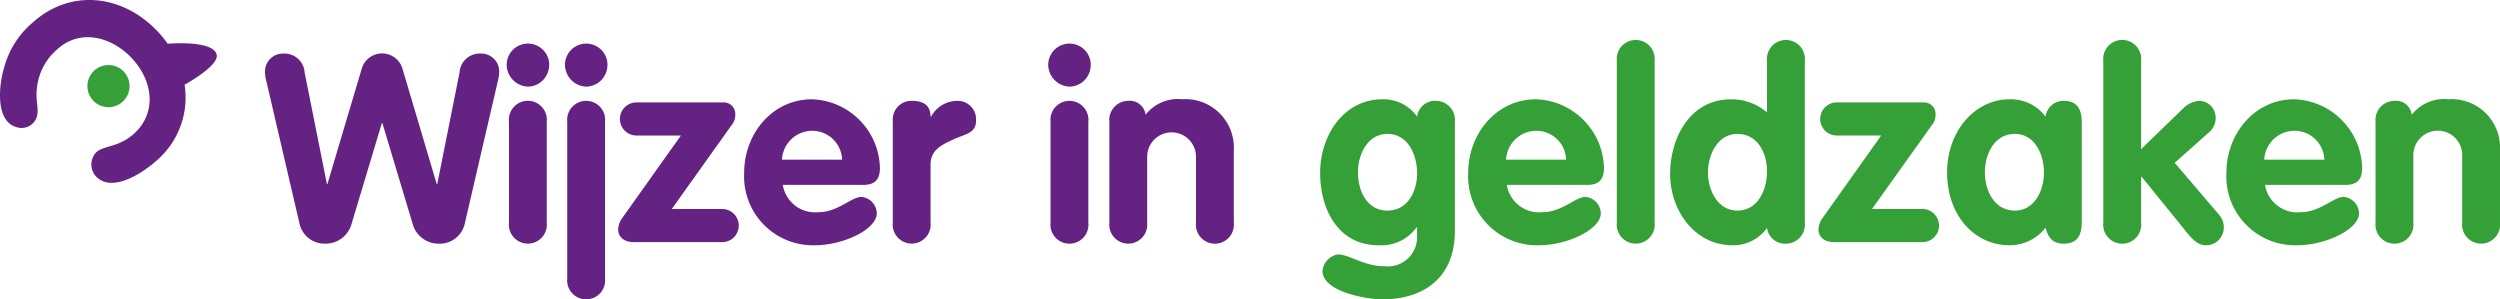
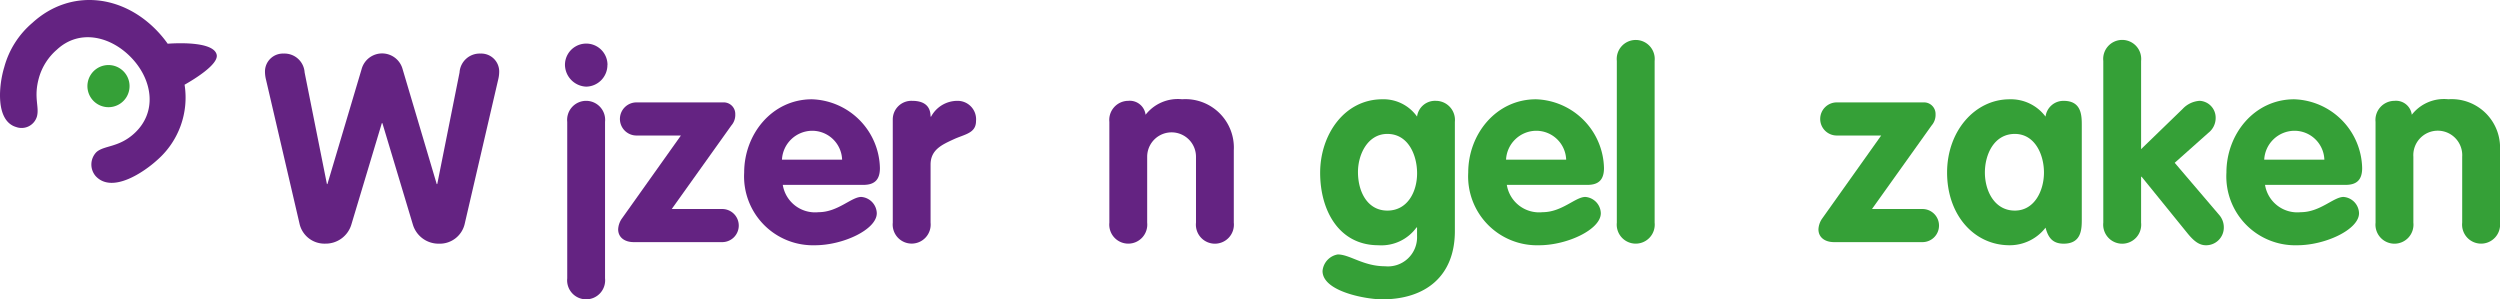
<svg xmlns="http://www.w3.org/2000/svg" id="Layer_1" data-name="Layer 1" width="235.559" height="28.206" viewBox="0 0 235.559 28.206">
  <defs>
    <style>.cls-1{fill:none;}.cls-2{clip-path:url(#clip-path);}.cls-3{fill:#642382;}.cls-4{fill:#35a037;}</style>
    <clipPath id="clip-path" transform="translate(-2 -1.999)">
      <rect class="cls-1" x="2" y="2" width="235.559" height="28.205" />
    </clipPath>
  </defs>
  <g class="cls-2">
    <path class="cls-3" d="M27.068,9.521a3.175,3.175,0,0,1-.1-.842,1.691,1.691,0,0,1,1.755-1.632,1.9,1.9,0,0,1,1.98,1.781l2.1,10.514h.048L36.074,8.507a2,2,0,0,1,3.859,0l3.216,10.835H43.2L45.3,8.828a1.9,1.9,0,0,1,1.98-1.781,1.692,1.692,0,0,1,1.756,1.632,3.175,3.175,0,0,1-.1.842L45.8,23.03a2.41,2.41,0,0,1-2.449,1.929A2.523,2.523,0,0,1,40.9,23.153L38.029,13.6h-.051l-2.869,9.549a2.523,2.523,0,0,1-2.449,1.806,2.409,2.409,0,0,1-2.449-1.929Z" transform="translate(-2 -1.999)" />
-     <path class="cls-3" d="M49.956,13.48a1.791,1.791,0,1,1,3.561,0v9.5a1.79,1.79,0,1,1-3.561,0Zm3.786-5.37a2.037,2.037,0,0,1-2,2.053,2.086,2.086,0,0,1-2-2.053,2,2,0,0,1,4.008,0" transform="translate(-2 -1.999)" />
    <path class="cls-3" d="M55.447,13.48a1.791,1.791,0,1,1,3.562,0V28.224a1.791,1.791,0,1,1-3.562,0Zm3.786-5.37a2.037,2.037,0,0,1-2,2.053,2.086,2.086,0,0,1-2-2.053,2,2,0,0,1,4.008,0" transform="translate(-2 -1.999)" />
    <path class="cls-3" d="M66.158,14.767H62.027a1.56,1.56,0,1,1,0-3.118h8.091a1.086,1.086,0,0,1,1.162,1.115,1.514,1.514,0,0,1-.372,1.062l-5.615,7.868h4.7a1.56,1.56,0,1,1,0,3.118H61.705c-.792,0-1.46-.4-1.46-1.213a1.942,1.942,0,0,1,.322-.966Z" transform="translate(-2 -1.999)" />
    <path class="cls-3" d="M81.347,17.042A2.82,2.82,0,0,0,78.5,14.321a2.868,2.868,0,0,0-2.821,2.721Zm-5.591,2.375a3.081,3.081,0,0,0,3.365,2.575c1.83,0,3.093-1.437,4.032-1.437a1.585,1.585,0,0,1,1.461,1.536c0,1.532-3.168,3.016-5.816,3.016a6.488,6.488,0,0,1-6.679-6.853c0-3.611,2.623-6.9,6.383-6.9a6.626,6.626,0,0,1,6.407,6.481c0,1.064-.469,1.584-1.557,1.584Z" transform="translate(-2 -1.999)" />
    <path class="cls-3" d="M86.12,13.281a1.751,1.751,0,0,1,1.831-1.78c.941,0,1.73.345,1.73,1.485h.051a2.809,2.809,0,0,1,2.5-1.485,1.737,1.737,0,0,1,1.732,1.9c0,1.163-1.064,1.238-2.128,1.733s-2.154.966-2.154,2.373v5.47a1.79,1.79,0,1,1-3.561,0Z" transform="translate(-2 -1.999)" />
-     <path class="cls-3" d="M100.986,13.48a1.791,1.791,0,1,1,3.562,0v9.5a1.791,1.791,0,1,1-3.562,0Zm3.786-5.37a2.037,2.037,0,0,1-2.005,2.053,2.086,2.086,0,0,1-2-2.053,2,2,0,0,1,4.008,0" transform="translate(-2 -1.999)" />
    <path class="cls-3" d="M106.527,13.48a1.8,1.8,0,0,1,1.781-1.98,1.5,1.5,0,0,1,1.633,1.312,3.849,3.849,0,0,1,3.439-1.461,4.564,4.564,0,0,1,4.873,4.8V22.98a1.791,1.791,0,1,1-3.562,0V16.77a2.3,2.3,0,1,0-4.6,0v6.21a1.791,1.791,0,1,1-3.563,0Z" transform="translate(-2 -1.999)" />
    <path class="cls-4" d="M132.724,14.617c-1.855,0-2.771,1.931-2.771,3.588,0,1.9.916,3.637,2.771,3.637,1.905,0,2.8-1.781,2.8-3.513s-.841-3.712-2.8-3.712m6.359,9.155c0,4.279-2.8,6.433-6.853,6.433-1.459,0-5.616-.718-5.616-2.672a1.734,1.734,0,0,1,1.435-1.559c1.138,0,2.4,1.112,4.453,1.112a2.742,2.742,0,0,0,3.018-2.82v-.84h-.049a4.082,4.082,0,0,1-3.588,1.681c-3.736,0-5.494-3.29-5.494-6.829,0-3.585,2.278-6.925,5.866-6.925a3.874,3.874,0,0,1,3.265,1.632A1.707,1.707,0,0,1,137.3,11.5a1.8,1.8,0,0,1,1.783,1.98Z" transform="translate(-2 -1.999)" />
    <path class="cls-4" d="M149.57,17.042a2.82,2.82,0,0,0-2.845-2.721,2.866,2.866,0,0,0-2.82,2.721Zm-5.592,2.375a3.08,3.08,0,0,0,3.365,2.575c1.831,0,3.092-1.437,4.033-1.437a1.583,1.583,0,0,1,1.459,1.536c0,1.532-3.166,3.016-5.812,3.016a6.489,6.489,0,0,1-6.681-6.853c0-3.611,2.622-6.9,6.383-6.9a6.627,6.627,0,0,1,6.408,6.481c0,1.064-.47,1.584-1.559,1.584Z" transform="translate(-2 -1.999)" />
    <path class="cls-4" d="M154.343,7.74a1.791,1.791,0,1,1,3.563,0V22.98a1.791,1.791,0,1,1-3.563,0Z" transform="translate(-2 -1.999)" />
-     <path class="cls-4" d="M165.7,14.617c-1.854,0-2.77,1.955-2.77,3.637,0,1.659.916,3.588,2.77,3.588,1.954,0,2.794-1.98,2.794-3.711s-.89-3.514-2.794-3.514m6.357,8.363a1.8,1.8,0,0,1-1.781,1.98,1.707,1.707,0,0,1-1.782-1.486,3.871,3.871,0,0,1-3.264,1.632c-3.588,0-5.864-3.338-5.864-6.7,0-3.464,1.906-7.05,5.741-7.05a5.148,5.148,0,0,1,3.387,1.236V7.74a1.791,1.791,0,1,1,3.563,0Z" transform="translate(-2 -1.999)" />
    <path class="cls-4" d="M179.253,14.767h-4.131a1.56,1.56,0,1,1,0-3.118h8.089a1.087,1.087,0,0,1,1.164,1.115A1.514,1.514,0,0,1,184,13.826l-5.615,7.868h4.7a1.56,1.56,0,1,1,0,3.118H174.8c-.792,0-1.46-.4-1.46-1.213a1.942,1.942,0,0,1,.322-.966Z" transform="translate(-2 -1.999)" />
    <path class="cls-4" d="M191.845,21.842c1.855,0,2.745-1.88,2.745-3.587s-.865-3.637-2.745-3.637c-1.956,0-2.822,1.929-2.822,3.637s.891,3.587,2.822,3.587m6.308.792c0,.914,0,2.325-1.706,2.325-1.041,0-1.46-.57-1.708-1.509a4.265,4.265,0,0,1-3.39,1.657c-3.34,0-5.887-2.844-5.887-6.852,0-3.91,2.623-6.9,5.887-6.9a4.074,4.074,0,0,1,3.39,1.632,1.694,1.694,0,0,1,1.708-1.485c1.706,0,1.706,1.412,1.706,2.327Z" transform="translate(-2 -1.999)" />
    <path class="cls-4" d="M200.18,7.74a1.791,1.791,0,1,1,3.562,0v8.312l3.91-3.785a2.4,2.4,0,0,1,1.608-.768,1.585,1.585,0,0,1,1.507,1.61,1.764,1.764,0,0,1-.691,1.41l-3.167,2.82,4.181,4.9a1.78,1.78,0,0,1,.446,1.188,1.668,1.668,0,0,1-1.682,1.681c-.643,0-1.139-.4-1.708-1.087l-4.354-5.369h-.05v4.33a1.791,1.791,0,1,1-3.562,0Z" transform="translate(-2 -1.999)" />
    <path class="cls-4" d="M221.01,17.042a2.819,2.819,0,0,0-2.845-2.721,2.869,2.869,0,0,0-2.822,2.721Zm-5.591,2.375a3.08,3.08,0,0,0,3.365,2.575c1.83,0,3.092-1.437,4.032-1.437a1.584,1.584,0,0,1,1.46,1.536c0,1.532-3.168,3.016-5.815,3.016a6.488,6.488,0,0,1-6.679-6.853c0-3.611,2.623-6.9,6.383-6.9a6.625,6.625,0,0,1,6.406,6.481c0,1.064-.469,1.584-1.556,1.584Z" transform="translate(-2 -1.999)" />
    <path class="cls-4" d="M225.832,13.48a1.8,1.8,0,0,1,1.78-1.98,1.5,1.5,0,0,1,1.635,1.312,3.845,3.845,0,0,1,3.438-1.461,4.564,4.564,0,0,1,4.874,4.8V22.98a1.791,1.791,0,1,1-3.563,0V16.77a2.305,2.305,0,1,0-4.6,0v6.21a1.791,1.791,0,1,1-3.562,0Z" transform="translate(-2 -1.999)" />
    <path class="cls-3" d="M17.8,6.118a10.447,10.447,0,0,0-.828-1.029C13.64,1.444,8.623.886,5.048,4.155A8.318,8.318,0,0,0,2.4,8.33c-.51,1.657-.871,5.061,1.135,5.642A1.506,1.506,0,0,0,5.472,13c.271-.936-.342-1.8.211-3.72a5.463,5.463,0,0,1,1.674-2.6c2.152-2.008,5.178-1.26,7.133.878,1.907,2.084,2.313,5.044.158,7.016-1.471,1.346-2.852,1.109-3.571,1.766a1.673,1.673,0,0,0-.066,2.248c1.538,1.683,4.537-.351,5.833-1.538a7.819,7.819,0,0,0,2.548-7.068c.918-.52,3.235-1.934,3.024-2.832-.31-1.333-4.158-1.067-4.615-1.031" transform="translate(-2 -1.999)" />
    <path class="cls-4" d="M13.269,8.427a1.985,1.985,0,1,1-2.733.639,1.983,1.983,0,0,1,2.733-.639" transform="translate(-2 -1.999)" />
  </g>
</svg>